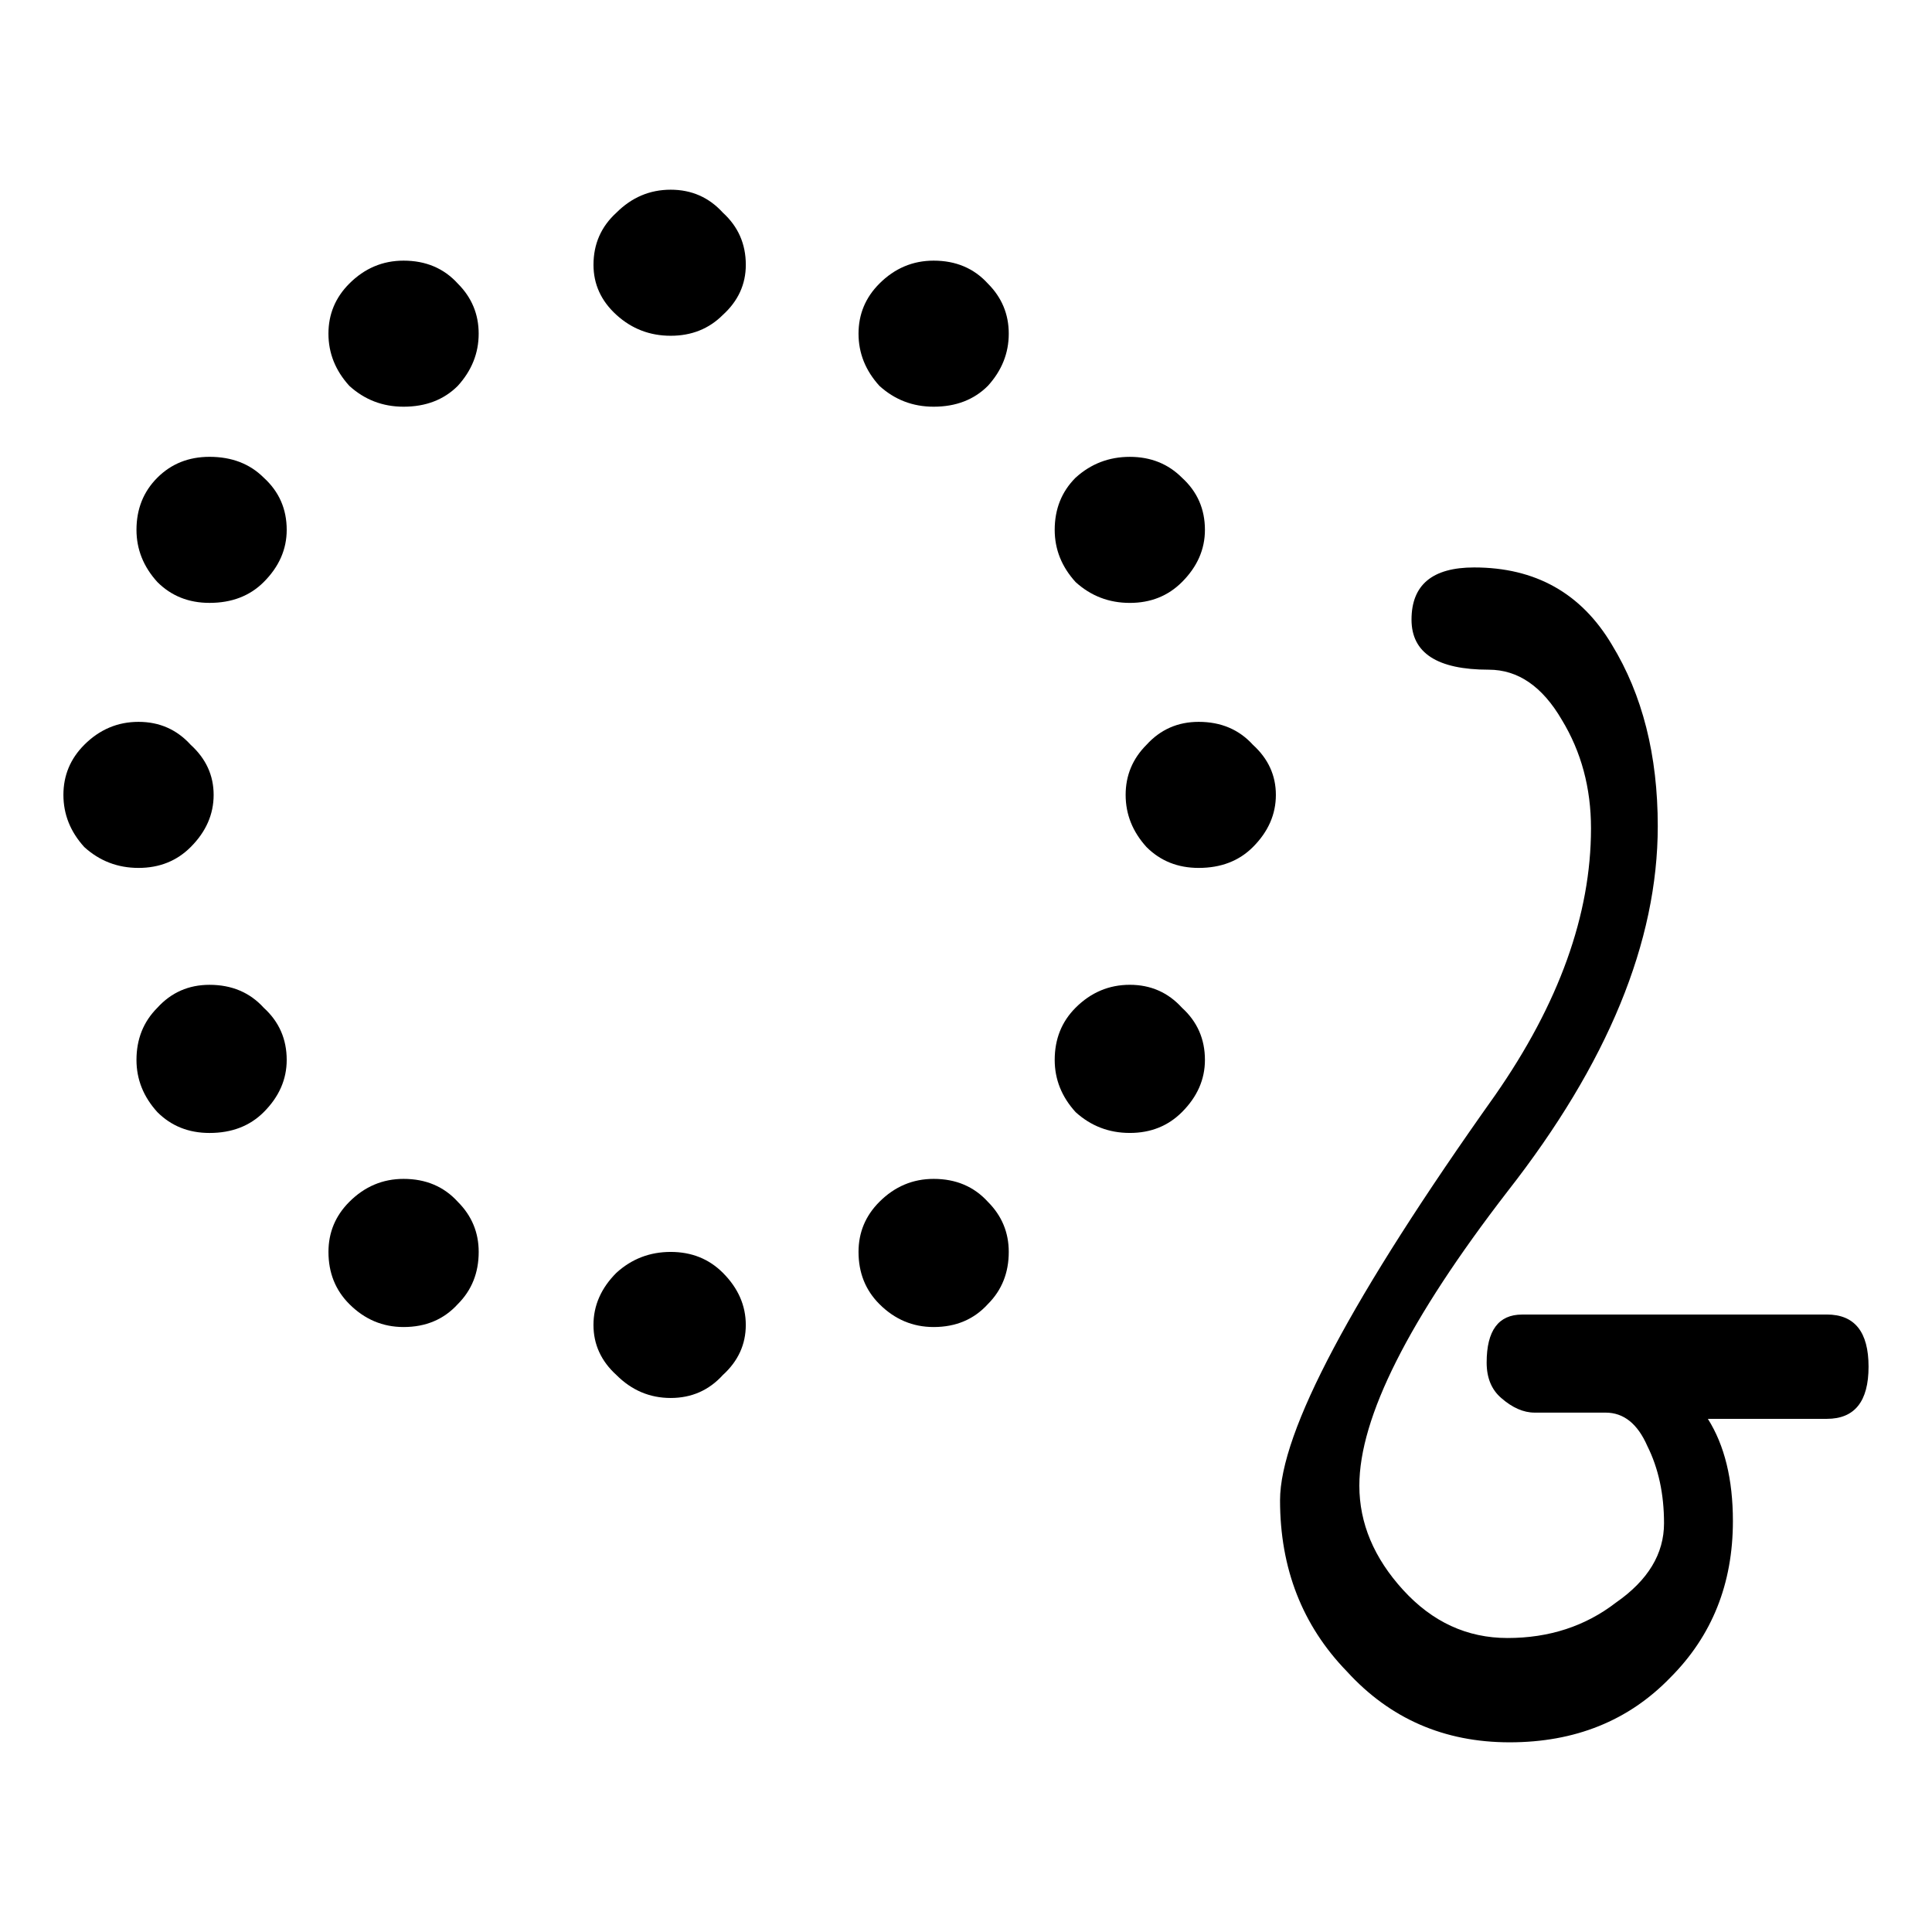
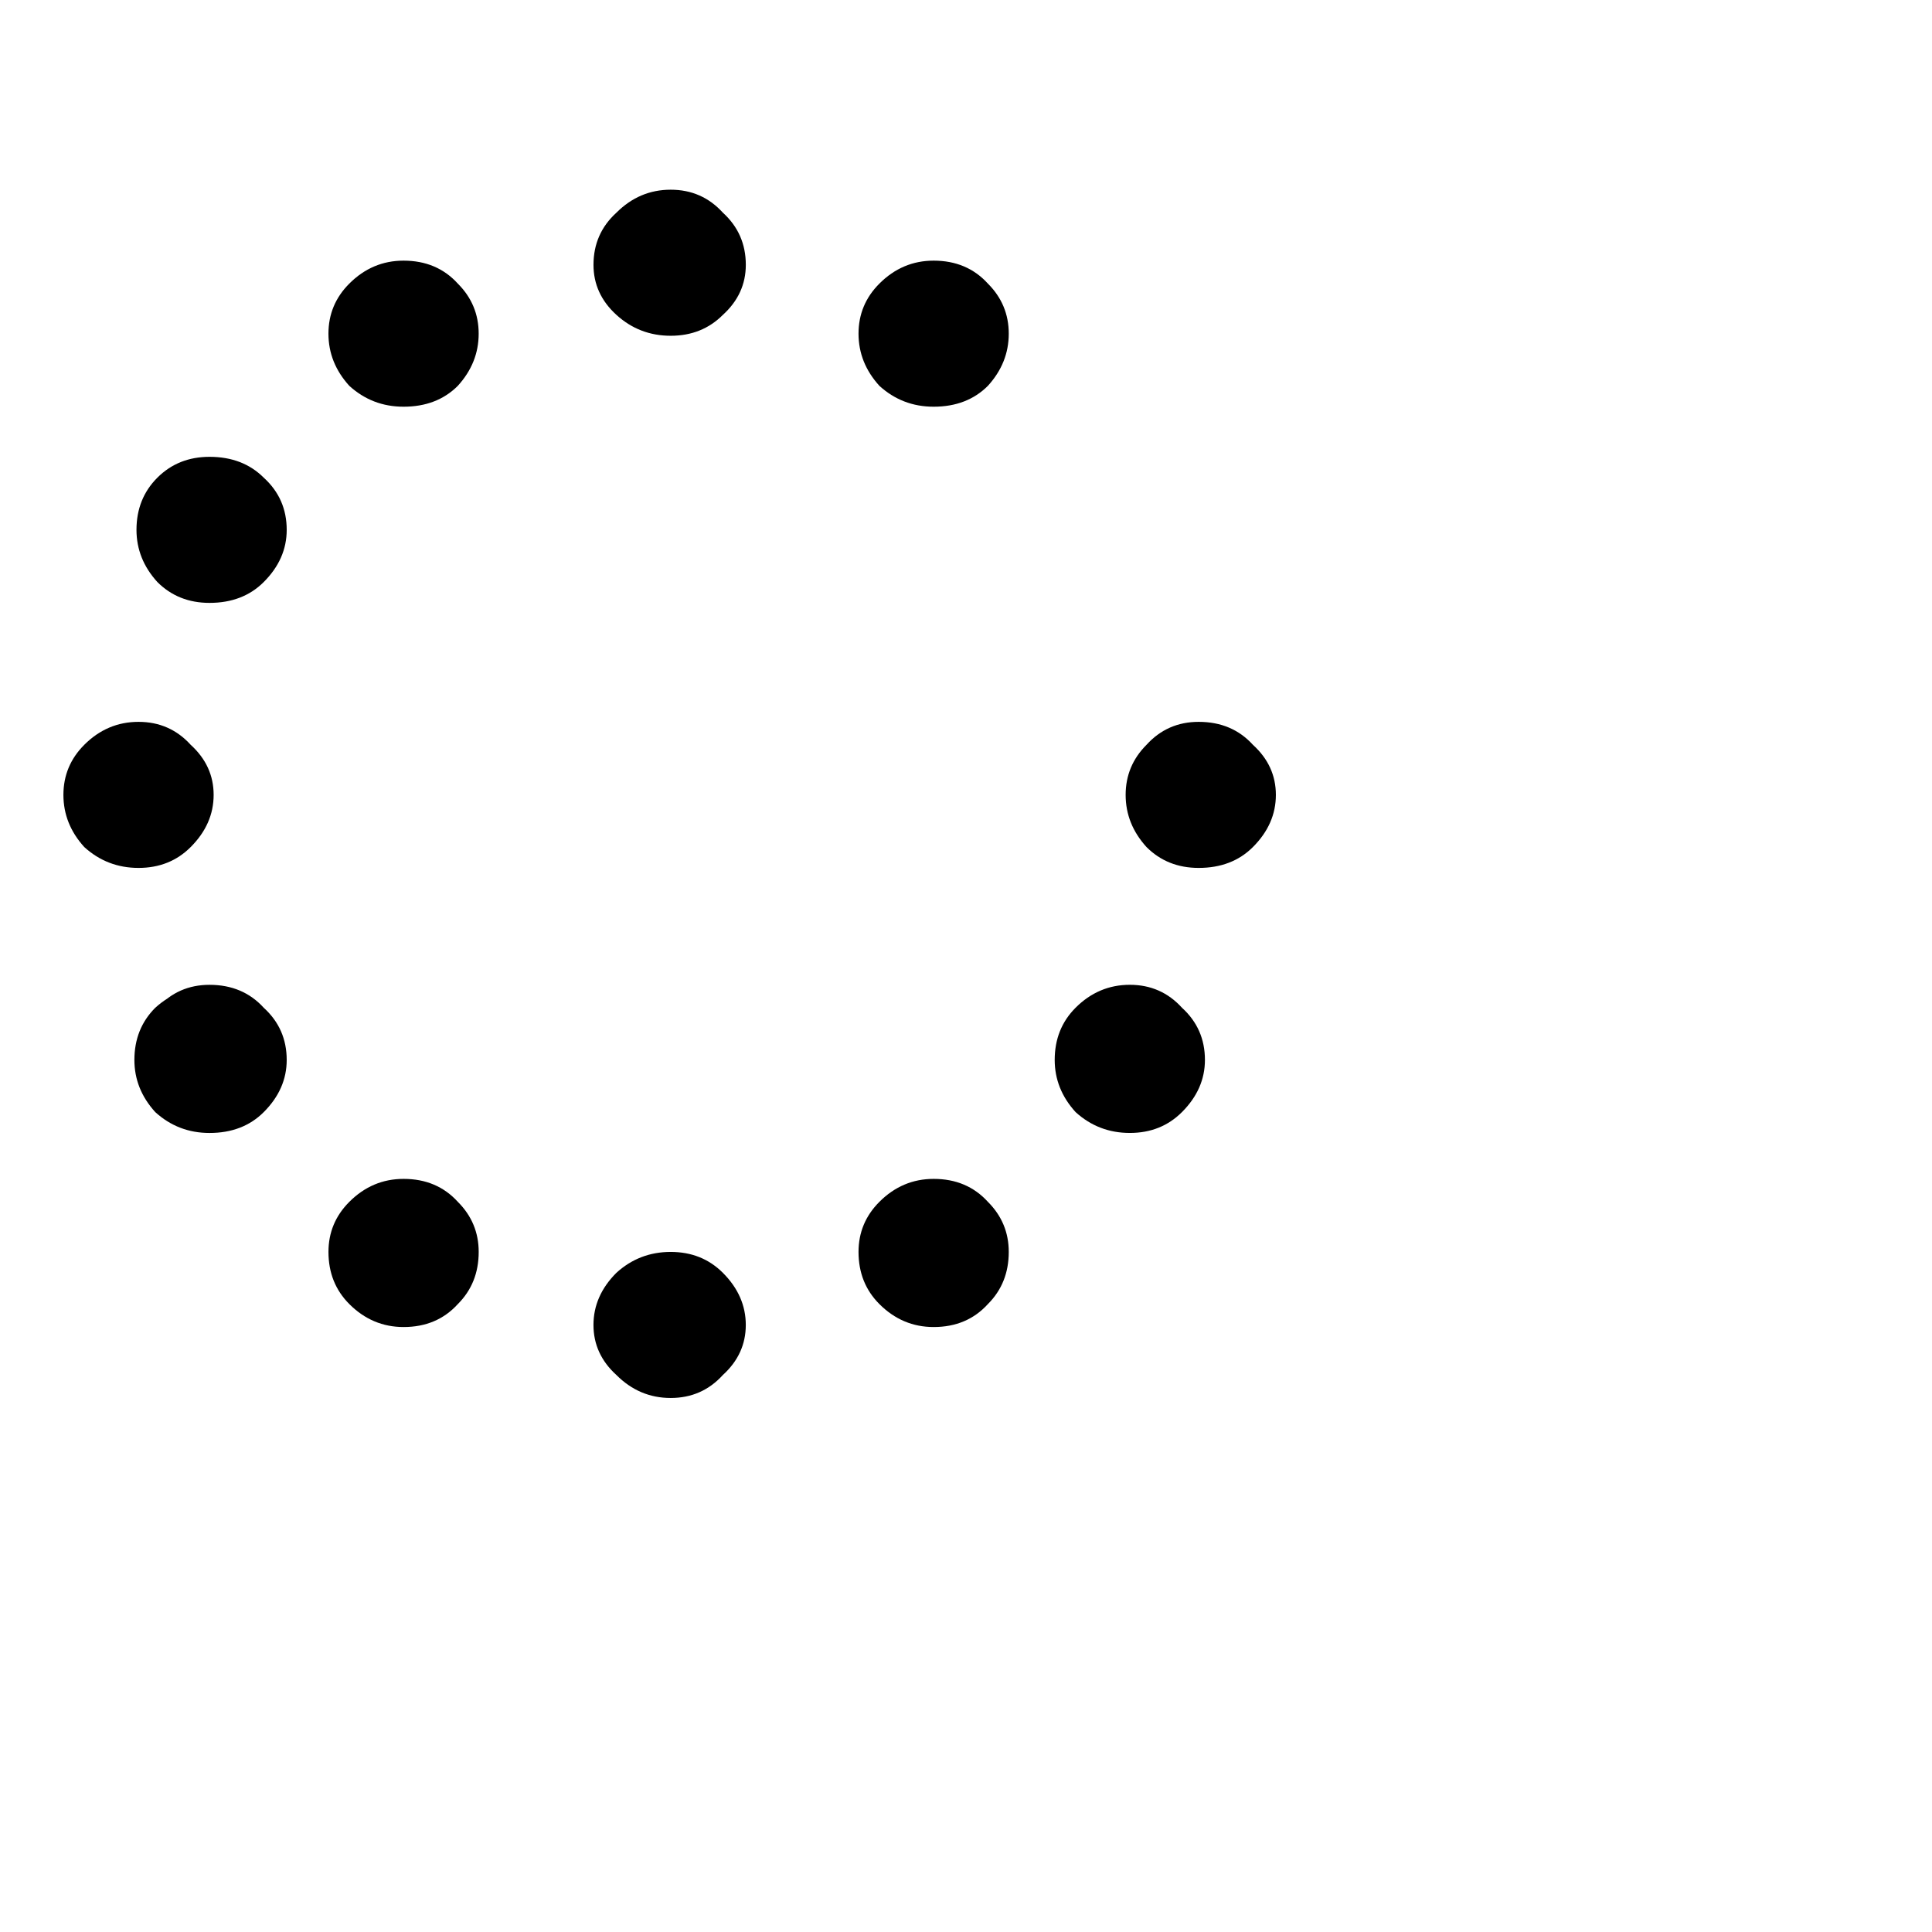
<svg xmlns="http://www.w3.org/2000/svg" xmlns:ns1="http://www.inkscape.org/namespaces/inkscape" xmlns:ns2="http://sodipodi.sourceforge.net/DTD/sodipodi-0.dtd" width="100" height="100" id="svg3847" version="1.1" ns1:version="1.0.1 (3bc2e813f5, 2020-09-07)" ns2:docname="Telugu subjoined Ka.svg">
  <defs id="defs3849" />
  <ns2:namedview id="base" pagecolor="#ffffff" bordercolor="#666666" borderopacity="1.0" ns1:pageopacity="0.0" ns1:pageshadow="2" ns1:zoom="3.726" ns1:cx="54.11337" ns1:cy="58.37" ns1:document-units="px" ns1:current-layer="layer1" showgrid="false" ns1:window-width="1024" ns1:window-height="745" ns1:window-x="-8" ns1:window-y="-8" ns1:window-maximized="1" ns1:document-rotation="0" showguides="true" />
  <g ns1:label="Layer 1" ns1:groupmode="layer" id="layer1" transform="translate(0,-952.4)">
    <g aria-label="‍్క" id="text860" style="font-size:85.333px;line-height:100%;font-family:Mandali;-inkscape-font-specification:Mandali;font-feature-settings:blwf;letter-spacing:0px;word-spacing:0px;fill:#000000;fill-opacity:1;stroke:none;stroke-width:1px;stroke-linecap:butt;stroke-linejoin:miter;stroke-opacity:1" transform="translate(-18.922,-14.545)">
-       <path d="m 53.637,984.324 q -1.62,0 -2.808,-1.08 q -1.188,-1.08 -1.188,-2.592 q 0,-1.62 1.188,-2.7 q 1.188,-1.188 2.808,-1.188 q 1.62,0 2.7,1.188 q 1.188,1.08 1.188,2.7 q 0,1.512 -1.188,2.592 q -1.08,1.08 -2.7,1.08 z m -3.997,51.2 q 0,-1.512 1.188,-2.7 q 1.188,-1.08 2.808,-1.08 q 1.62,0 2.7,1.08 q 1.188,1.188 1.188,2.7 q 0,1.512 -1.188,2.592 q -1.08,1.188 -2.7,1.188 q -1.62,0 -2.808,-1.188 q -1.188,-1.08 -1.188,-2.592 z M 22.204,1008.088 q 0,-1.512 1.08,-2.592 q 1.188,-1.188 2.808,-1.188 q 1.62,0 2.7,1.188 q 1.188,1.08 1.188,2.592 q 0,1.512 -1.188,2.7 q -1.08,1.08 -2.7,1.08 q -1.62,0 -2.808,-1.08 q -1.08,-1.188 -1.08,-2.7 z m 54.981,0 q 0,-1.512 1.08,-2.592 q 1.08,-1.188 2.7,-1.188 q 1.728,0 2.808,1.188 q 1.188,1.08 1.188,2.592 q 0,1.512 -1.188,2.7 q -1.08,1.08 -2.808,1.08 q -1.62,0 -2.7,-1.08 q -1.08,-1.188 -1.08,-2.7 z m -47.419,17.499 q -1.62,0 -2.7,-1.08 q -1.08,-1.188 -1.08,-2.7 q 0,-1.62 1.08,-2.7 q 1.08,-1.188 2.7,-1.188 q 1.728,0 2.808,1.188 q 1.188,1.08 1.188,2.7 q 0,1.512 -1.188,2.7 q -1.08,1.08 -2.808,1.08 z m 47.635,-27.436 q -1.62,0 -2.808,-1.08 q -1.08,-1.188 -1.08,-2.7 q 0,-1.62 1.08,-2.7 q 1.188,-1.08 2.808,-1.08 q 1.62,0 2.7,1.08 q 1.188,1.08 1.188,2.7 q 0,1.512 -1.188,2.7 q -1.08,1.08 -2.7,1.08 z M 63.359,984.216 q 0,-1.512 1.08,-2.592 q 1.188,-1.188 2.808,-1.188 q 1.728,0 2.808,1.188 q 1.08,1.08 1.08,2.592 q 0,1.512 -1.08,2.7 q -1.08,1.08 -2.808,1.08 q -1.62,0 -2.808,-1.08 q -1.08,-1.188 -1.08,-2.7 z m -23.548,51.416 q -1.62,0 -2.808,-1.188 q -1.08,-1.08 -1.08,-2.7 q 0,-1.512 1.08,-2.592 q 1.188,-1.188 2.808,-1.188 q 1.728,0 2.808,1.188 q 1.08,1.08 1.08,2.592 q 0,1.62 -1.08,2.7 q -1.08,1.188 -2.808,1.188 z M 29.766,998.15 q -1.62,0 -2.7,-1.08 q -1.08,-1.188 -1.08,-2.7 q 0,-1.62 1.08,-2.7 q 1.08,-1.08 2.7,-1.08 q 1.728,0 2.808,1.08 q 1.188,1.08 1.188,2.7 q 0,1.512 -1.188,2.7 q -1.08,1.08 -2.808,1.08 z m 47.635,27.436 q -1.62,0 -2.808,-1.08 q -1.08,-1.188 -1.08,-2.7 q 0,-1.62 1.08,-2.7 q 1.188,-1.188 2.808,-1.188 q 1.62,0 2.7,1.188 q 1.188,1.08 1.188,2.7 q 0,1.512 -1.188,2.7 q -1.08,1.08 -2.7,1.08 z M 35.922,984.216 q 0,-1.512 1.08,-2.592 q 1.188,-1.188 2.808,-1.188 q 1.728,0 2.808,1.188 q 1.08,1.08 1.08,2.592 q 0,1.512 -1.08,2.7 q -1.08,1.08 -2.808,1.08 q -1.62,0 -2.808,-1.08 q -1.08,-1.188 -1.08,-2.7 z m 31.325,51.416 q -1.62,0 -2.808,-1.188 q -1.08,-1.08 -1.08,-2.7 q 0,-1.512 1.08,-2.592 q 1.188,-1.188 2.808,-1.188 q 1.728,0 2.808,1.188 q 1.08,1.08 1.08,2.592 q 0,1.62 -1.08,2.7 q -1.08,1.188 -2.808,1.188 z" id="path862" />
-       <path d="m 113.478,1034.984 q 2.16,0 2.16,2.7 q 0,2.7 -2.16,2.7 h -6.157 q 1.296,2.052 1.296,5.293 q 0,4.861 -3.241,8.101 q -3.24,3.349 -8.317,3.349 q -5.077,0 -8.425,-3.672 q -3.457,-3.565 -3.457,-8.857 q 0,-5.293 11.126,-20.955 q 4.969,-7.129 4.969,-13.826 q 0,-3.132 -1.512,-5.617 q -1.512,-2.592 -3.781,-2.592 q -3.997,0 -3.997,-2.592 q 0,-2.7 3.241,-2.7 q 4.753,0 7.129,3.997 q 2.376,3.889 2.376,9.397 q 0,8.965 -7.777,18.903 q -7.669,9.938 -7.669,15.23 q 0,2.916 2.268,5.401 q 2.268,2.484 5.401,2.484 q 3.24,0 5.617,-1.836 q 2.484,-1.728 2.484,-4.105 q 0,-2.268 -0.864,-3.997 q -0.756,-1.728 -2.16,-1.728 h -3.673 q -0.864,0 -1.728,-0.756 q -0.756,-0.648 -0.756,-1.836 q 0,-2.484 1.836,-2.484 z" id="path864" />
+       <path d="m 53.637,984.324 q -1.62,0 -2.808,-1.08 q -1.188,-1.08 -1.188,-2.592 q 0,-1.62 1.188,-2.7 q 1.188,-1.188 2.808,-1.188 q 1.62,0 2.7,1.188 q 1.188,1.08 1.188,2.7 q 0,1.512 -1.188,2.592 q -1.08,1.08 -2.7,1.08 z m -3.997,51.2 q 0,-1.512 1.188,-2.7 q 1.188,-1.08 2.808,-1.08 q 1.62,0 2.7,1.08 q 1.188,1.188 1.188,2.7 q 0,1.512 -1.188,2.592 q -1.08,1.188 -2.7,1.188 q -1.62,0 -2.808,-1.188 q -1.188,-1.08 -1.188,-2.592 z M 22.204,1008.088 q 0,-1.512 1.08,-2.592 q 1.188,-1.188 2.808,-1.188 q 1.62,0 2.7,1.188 q 1.188,1.08 1.188,2.592 q 0,1.512 -1.188,2.7 q -1.08,1.08 -2.7,1.08 q -1.62,0 -2.808,-1.08 q -1.08,-1.188 -1.08,-2.7 z m 54.981,0 q 0,-1.512 1.08,-2.592 q 1.08,-1.188 2.7,-1.188 q 1.728,0 2.808,1.188 q 1.188,1.08 1.188,2.592 q 0,1.512 -1.188,2.7 q -1.08,1.08 -2.808,1.08 q -1.62,0 -2.7,-1.08 q -1.08,-1.188 -1.08,-2.7 z m -47.419,17.499 q -1.62,0 -2.7,-1.08 q -1.08,-1.188 -1.08,-2.7 q 0,-1.62 1.08,-2.7 q 1.08,-1.188 2.7,-1.188 q 1.728,0 2.808,1.188 q 1.188,1.08 1.188,2.7 q 0,1.512 -1.188,2.7 q -1.08,1.08 -2.808,1.08 z q -1.62,0 -2.808,-1.08 q -1.08,-1.188 -1.08,-2.7 q 0,-1.62 1.08,-2.7 q 1.188,-1.08 2.808,-1.08 q 1.62,0 2.7,1.08 q 1.188,1.08 1.188,2.7 q 0,1.512 -1.188,2.7 q -1.08,1.08 -2.7,1.08 z M 63.359,984.216 q 0,-1.512 1.08,-2.592 q 1.188,-1.188 2.808,-1.188 q 1.728,0 2.808,1.188 q 1.08,1.08 1.08,2.592 q 0,1.512 -1.08,2.7 q -1.08,1.08 -2.808,1.08 q -1.62,0 -2.808,-1.08 q -1.08,-1.188 -1.08,-2.7 z m -23.548,51.416 q -1.62,0 -2.808,-1.188 q -1.08,-1.08 -1.08,-2.7 q 0,-1.512 1.08,-2.592 q 1.188,-1.188 2.808,-1.188 q 1.728,0 2.808,1.188 q 1.08,1.08 1.08,2.592 q 0,1.62 -1.08,2.7 q -1.08,1.188 -2.808,1.188 z M 29.766,998.15 q -1.62,0 -2.7,-1.08 q -1.08,-1.188 -1.08,-2.7 q 0,-1.62 1.08,-2.7 q 1.08,-1.08 2.7,-1.08 q 1.728,0 2.808,1.08 q 1.188,1.08 1.188,2.7 q 0,1.512 -1.188,2.7 q -1.08,1.08 -2.808,1.08 z m 47.635,27.436 q -1.62,0 -2.808,-1.08 q -1.08,-1.188 -1.08,-2.7 q 0,-1.62 1.08,-2.7 q 1.188,-1.188 2.808,-1.188 q 1.62,0 2.7,1.188 q 1.188,1.08 1.188,2.7 q 0,1.512 -1.188,2.7 q -1.08,1.08 -2.7,1.08 z M 35.922,984.216 q 0,-1.512 1.08,-2.592 q 1.188,-1.188 2.808,-1.188 q 1.728,0 2.808,1.188 q 1.08,1.08 1.08,2.592 q 0,1.512 -1.08,2.7 q -1.08,1.08 -2.808,1.08 q -1.62,0 -2.808,-1.08 q -1.08,-1.188 -1.08,-2.7 z m 31.325,51.416 q -1.62,0 -2.808,-1.188 q -1.08,-1.08 -1.08,-2.7 q 0,-1.512 1.08,-2.592 q 1.188,-1.188 2.808,-1.188 q 1.728,0 2.808,1.188 q 1.08,1.08 1.08,2.592 q 0,1.62 -1.08,2.7 q -1.08,1.188 -2.808,1.188 z" id="path862" />
    </g>
  </g>
</svg>